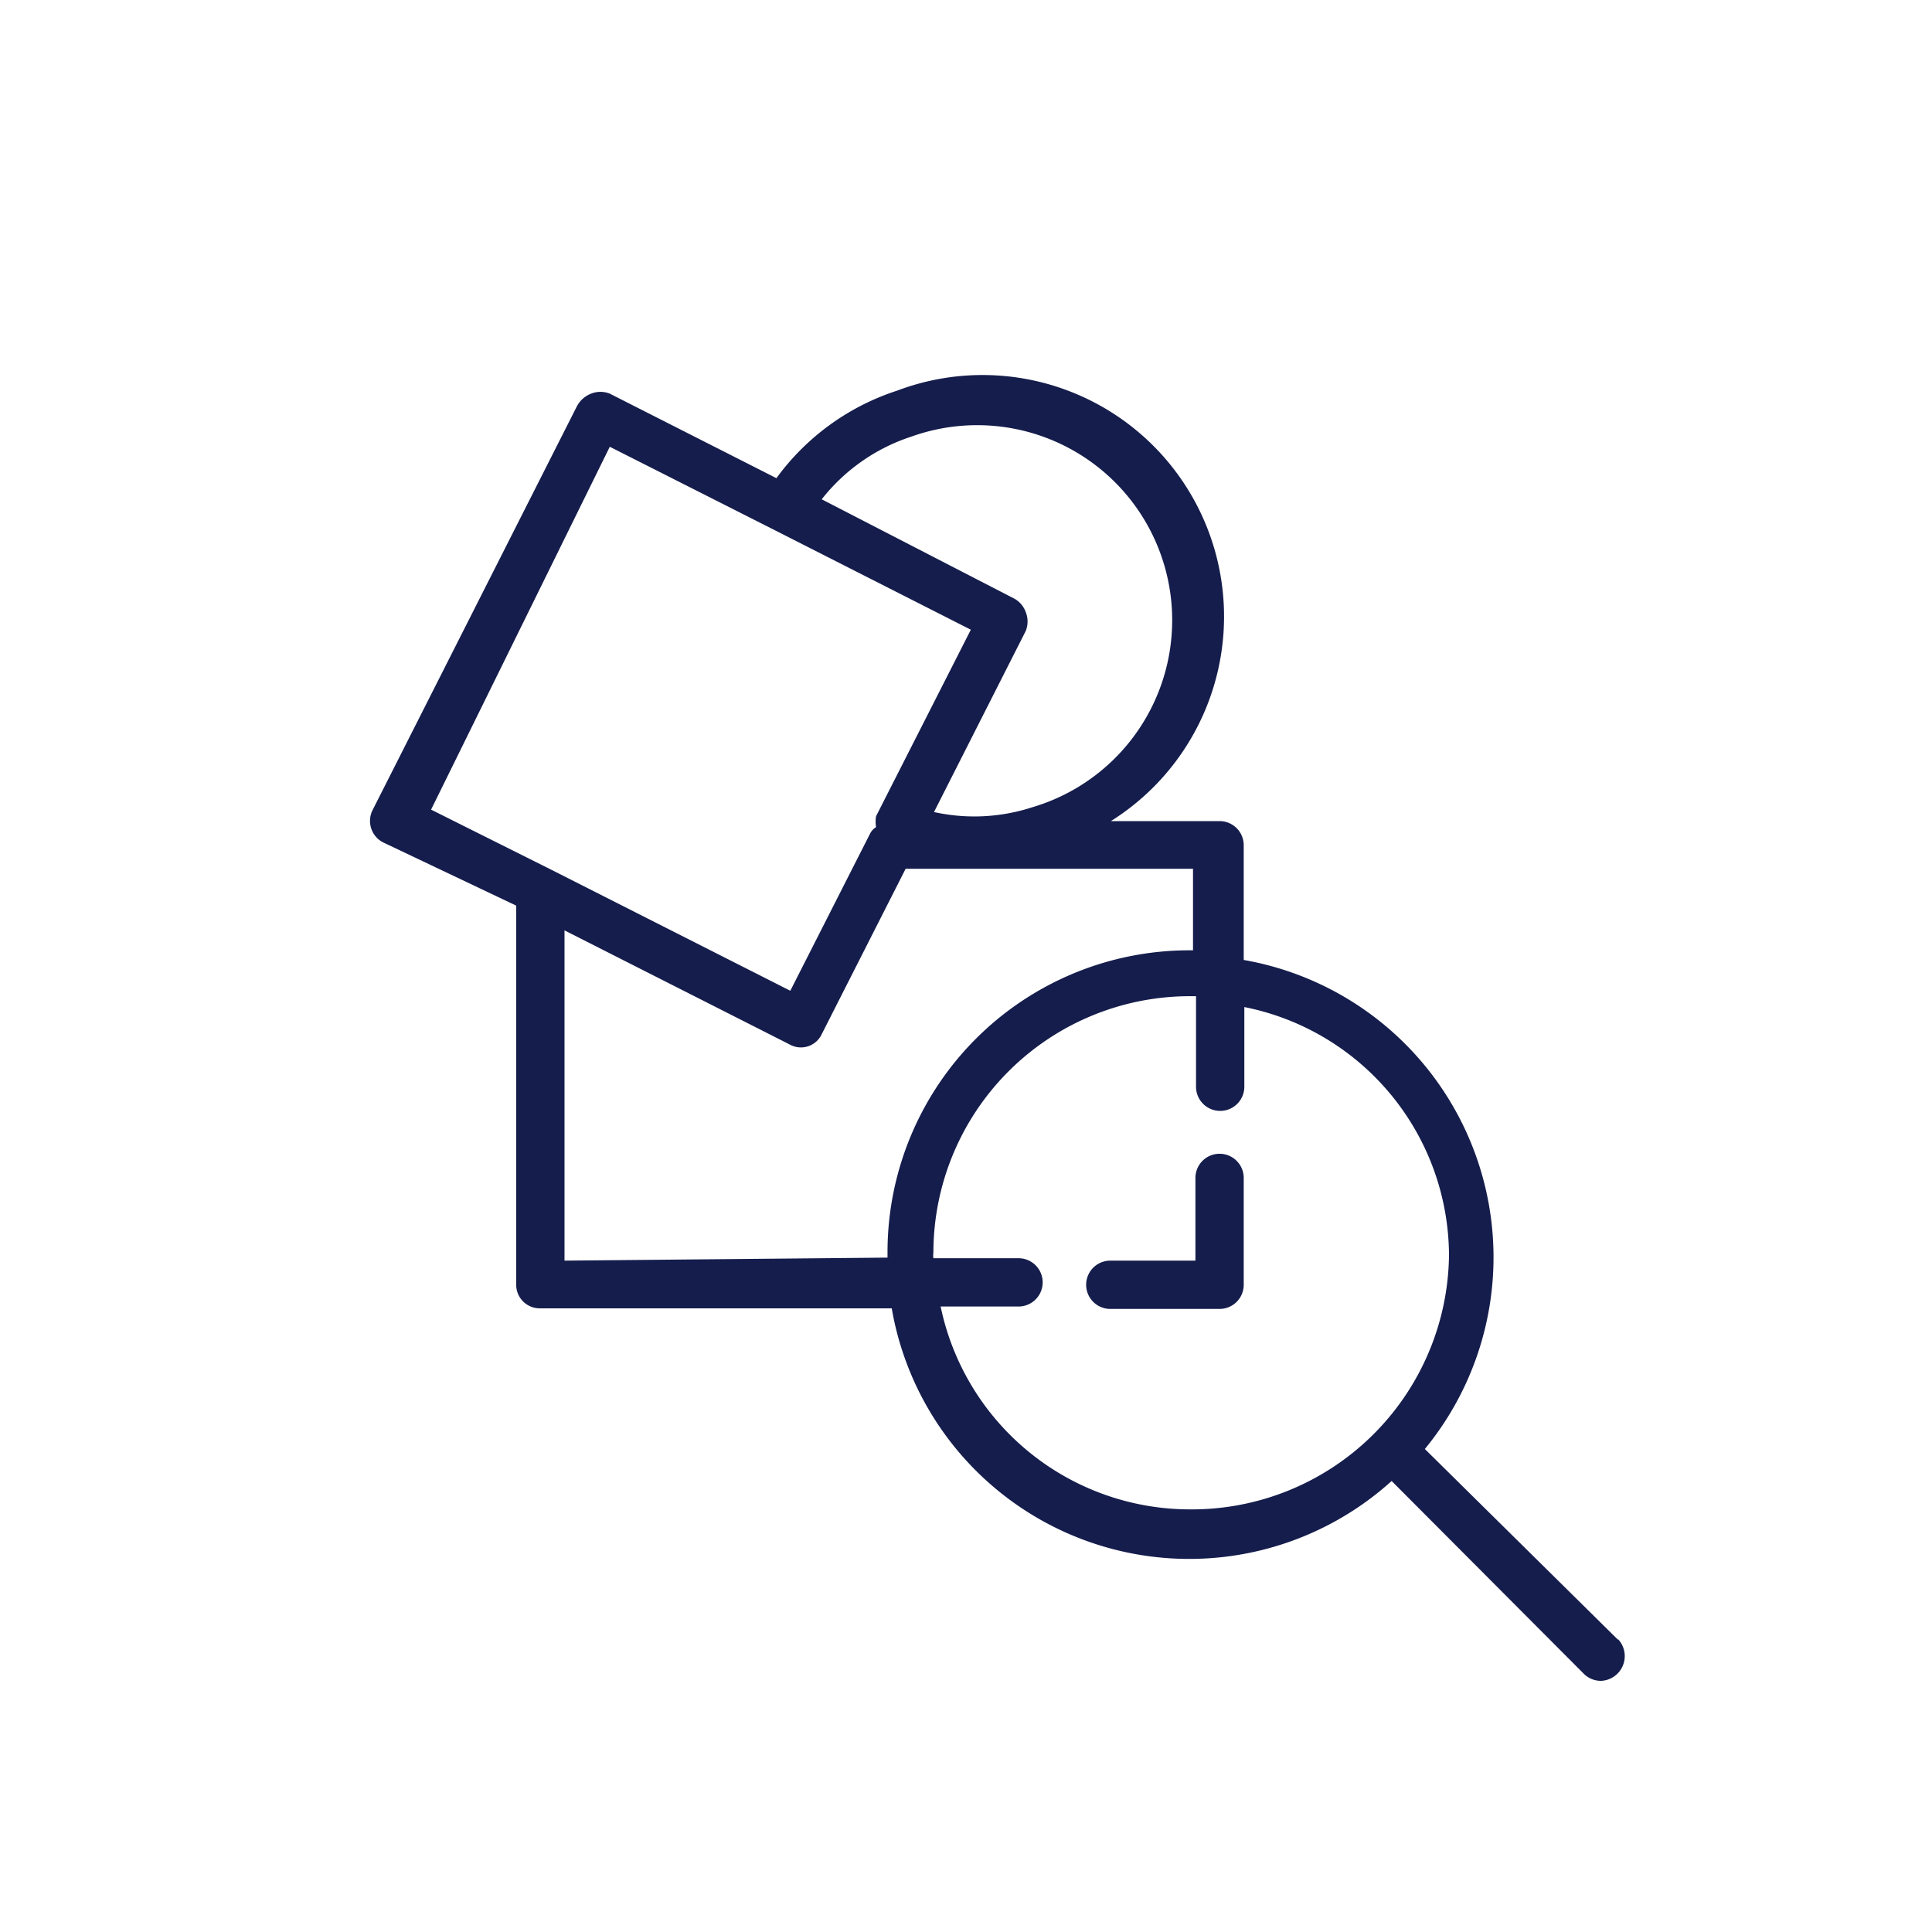
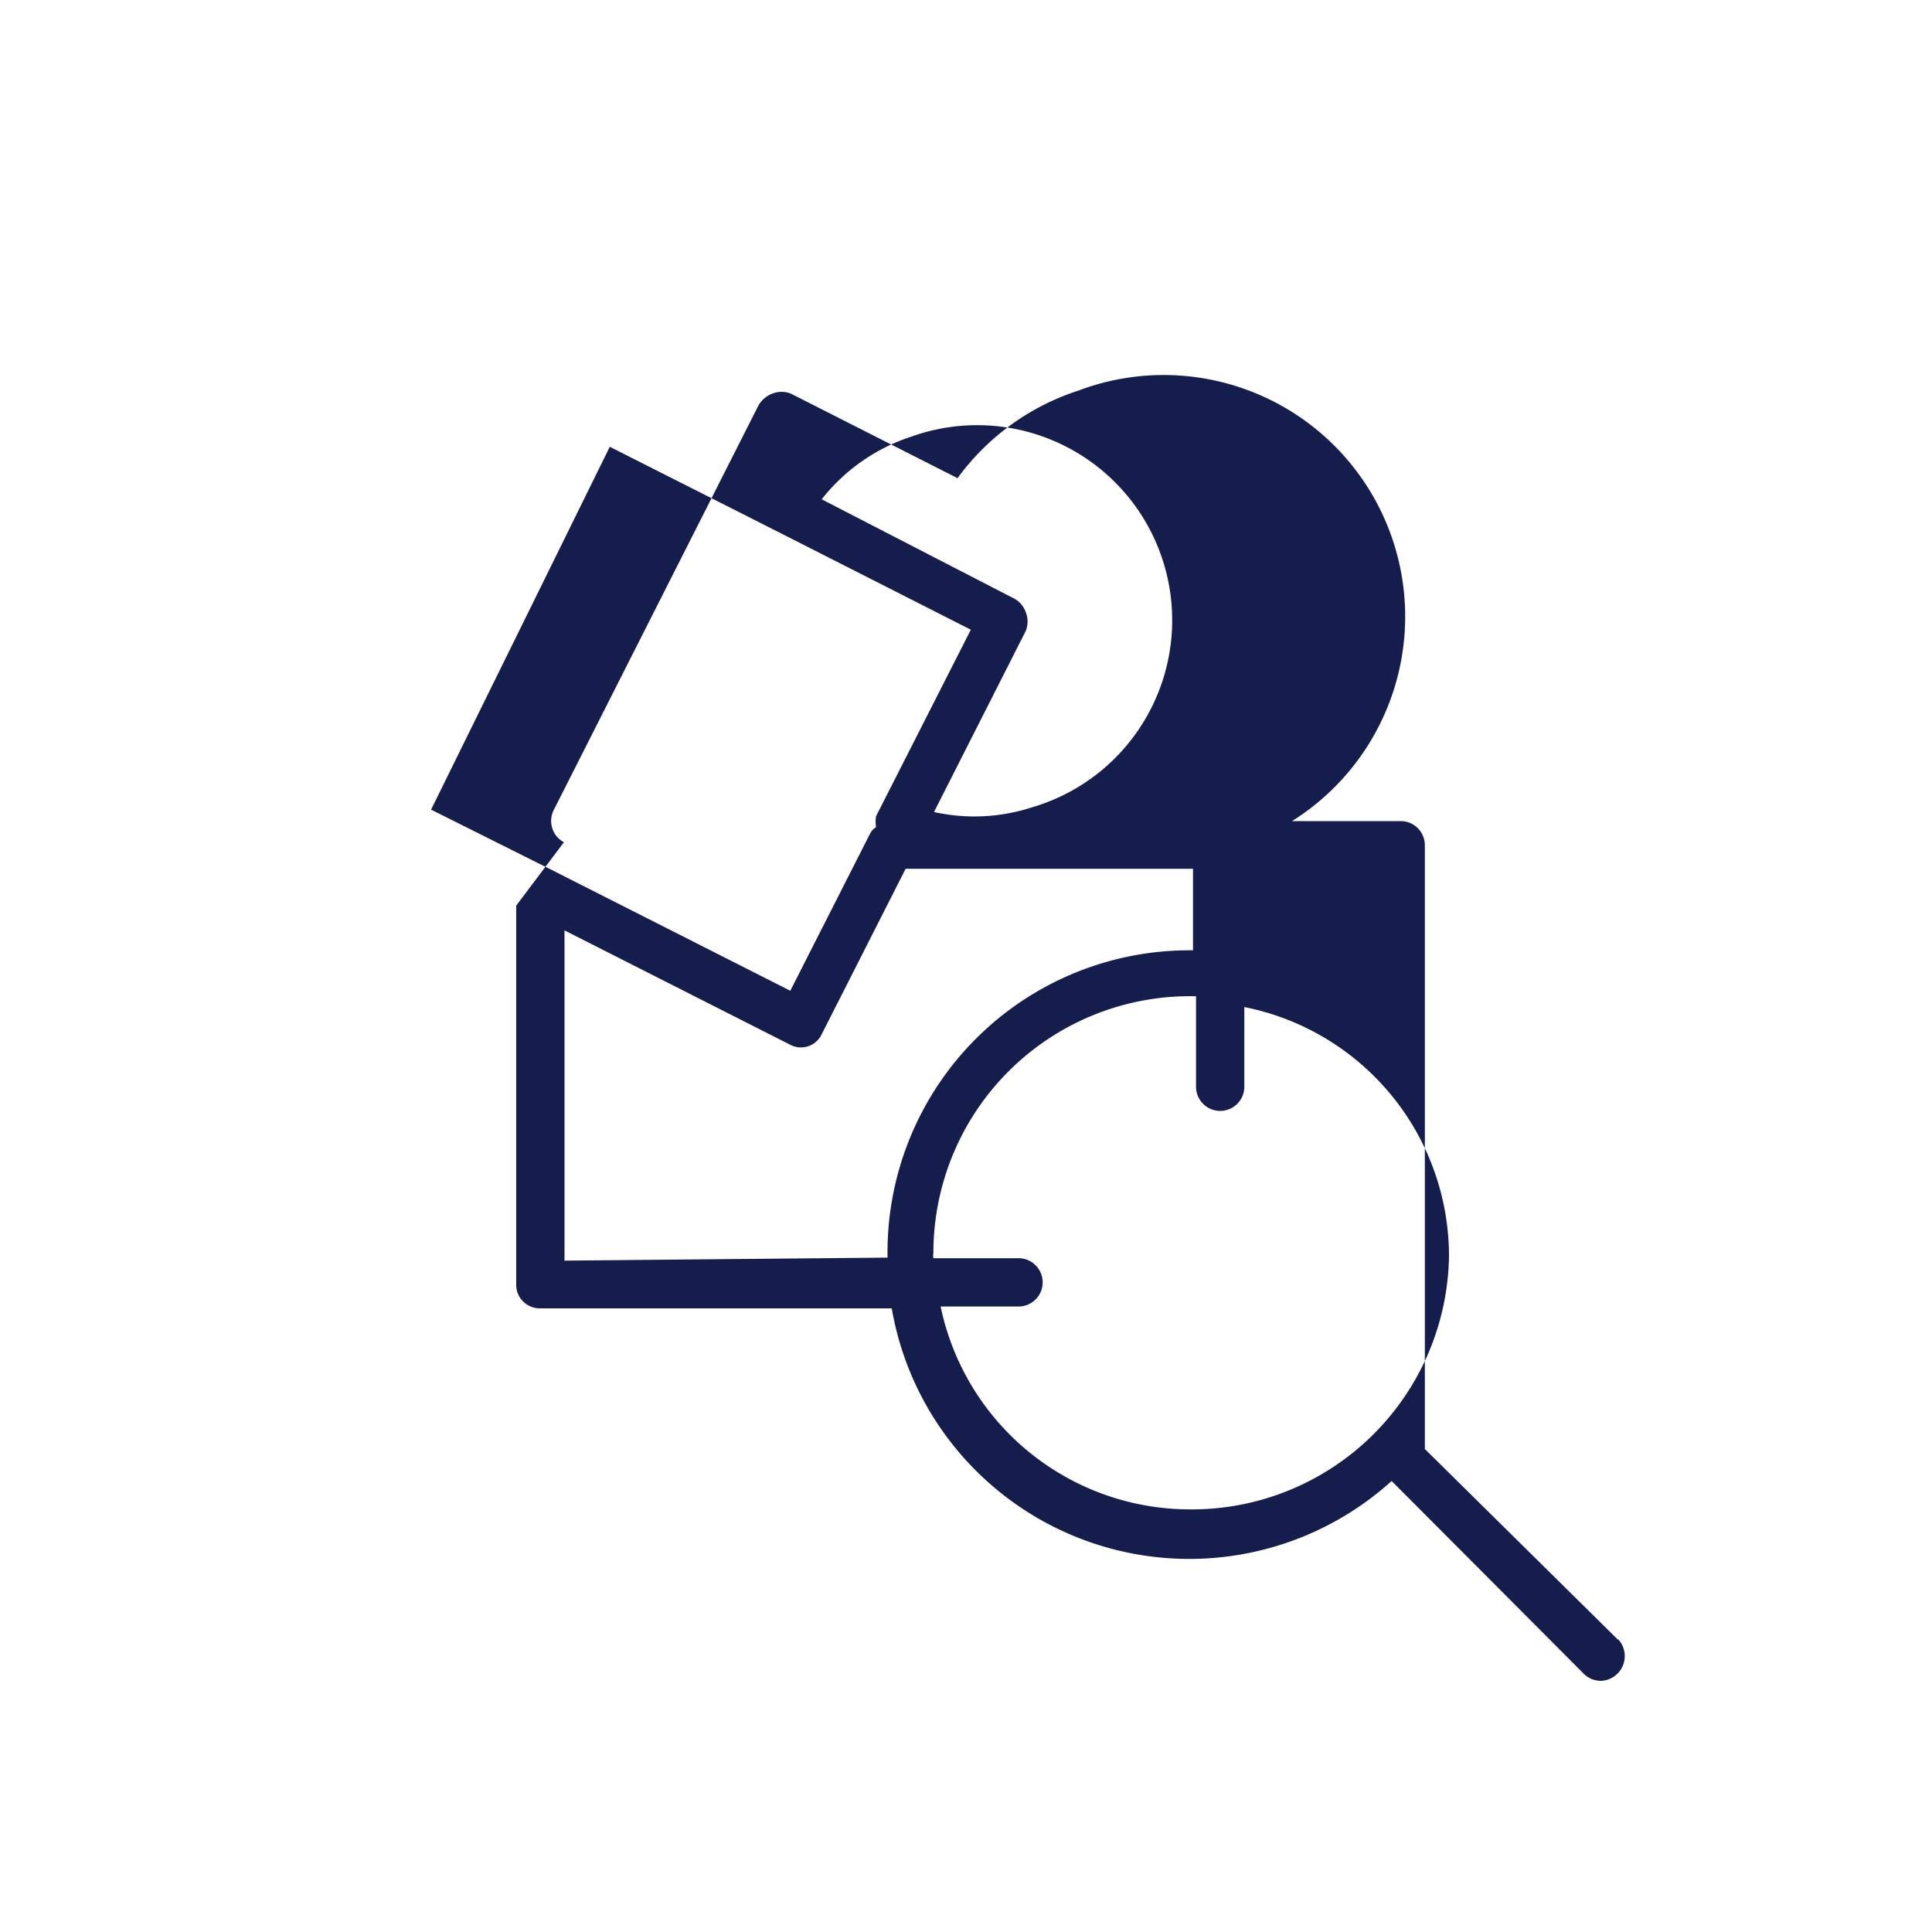
<svg xmlns="http://www.w3.org/2000/svg" data-name="Calque 1" viewBox="0 0 32 32">
-   <path d="M26.8 27.16L23.6 24a5 5 0 00-3-8.1V14a.4.4 0 00-.4-.4h-1.8a4 4 0 00-3.54-7.13 4 4 0 00-2 1.45l-2.76-1.4a.42.42 0 00-.31 0 .45.45 0 00-.23.2l-3.39 6.7a.4.4 0 00.17.53L8.55 15v6.27a.39.39 0 00.4.4h5.82a5 5 0 008.28 2.86l3.18 3.19a.4.4 0 00.29.12.41.41 0 00.28-.69zM15.1 7.23a3.23 3.23 0 112 6.14 3.1 3.1 0 01-1.63.08l1.52-3a.42.42 0 000-.31.41.41 0 00-.2-.23l-3.18-1.64a3.12 3.12 0 011.49-1.04zm-5 .17l2.71 1.37 3.27 1.66-1.57 3.09a.58.58 0 000 .18.27.27 0 00-.1.11l-1.32 2.6-3.95-2-2-1zm-.75 13.48v-5.47l3.73 1.89a.38.38 0 00.53-.17L15 14.39h4.76v1.35h-.06a5 5 0 00-5 5v.09zM19.7 25a4.22 4.22 0 01-4.12-3.36h1.29a.4.4 0 000-.8h-1.41a.28.28 0 010-.09 4.25 4.25 0 014.25-4.25h.1V18a.4.4 0 00.8 0v-1.32A4.21 4.21 0 0124 20.79 4.26 4.26 0 0119.7 25z" fill="#151d4c" />
-   <path d="M20.2 19.11a.4.4 0 00-.4.4v1.37h-1.41a.4.4 0 000 .8h1.81a.4.4 0 00.4-.4v-1.77a.4.4 0 00-.4-.4z" fill="#151d4c" />
+   <path d="M26.8 27.16L23.6 24V14a.4.4 0 00-.4-.4h-1.8a4 4 0 00-3.54-7.13 4 4 0 00-2 1.45l-2.76-1.4a.42.42 0 00-.31 0 .45.45 0 00-.23.2l-3.39 6.7a.4.4 0 00.17.53L8.55 15v6.27a.39.39 0 00.4.4h5.82a5 5 0 008.28 2.86l3.18 3.19a.4.4 0 00.29.12.41.41 0 00.28-.69zM15.1 7.23a3.23 3.23 0 112 6.14 3.1 3.1 0 01-1.63.08l1.52-3a.42.42 0 000-.31.41.41 0 00-.2-.23l-3.18-1.64a3.12 3.12 0 011.49-1.04zm-5 .17l2.71 1.37 3.27 1.66-1.57 3.09a.58.58 0 000 .18.27.27 0 00-.1.11l-1.32 2.6-3.95-2-2-1zm-.75 13.48v-5.47l3.73 1.89a.38.38 0 00.53-.17L15 14.39h4.76v1.35h-.06a5 5 0 00-5 5v.09zM19.7 25a4.22 4.22 0 01-4.12-3.36h1.29a.4.4 0 000-.8h-1.41a.28.28 0 010-.09 4.25 4.25 0 014.25-4.25h.1V18a.4.4 0 00.8 0v-1.32A4.21 4.21 0 0124 20.79 4.26 4.26 0 0119.7 25z" fill="#151d4c" />
</svg>